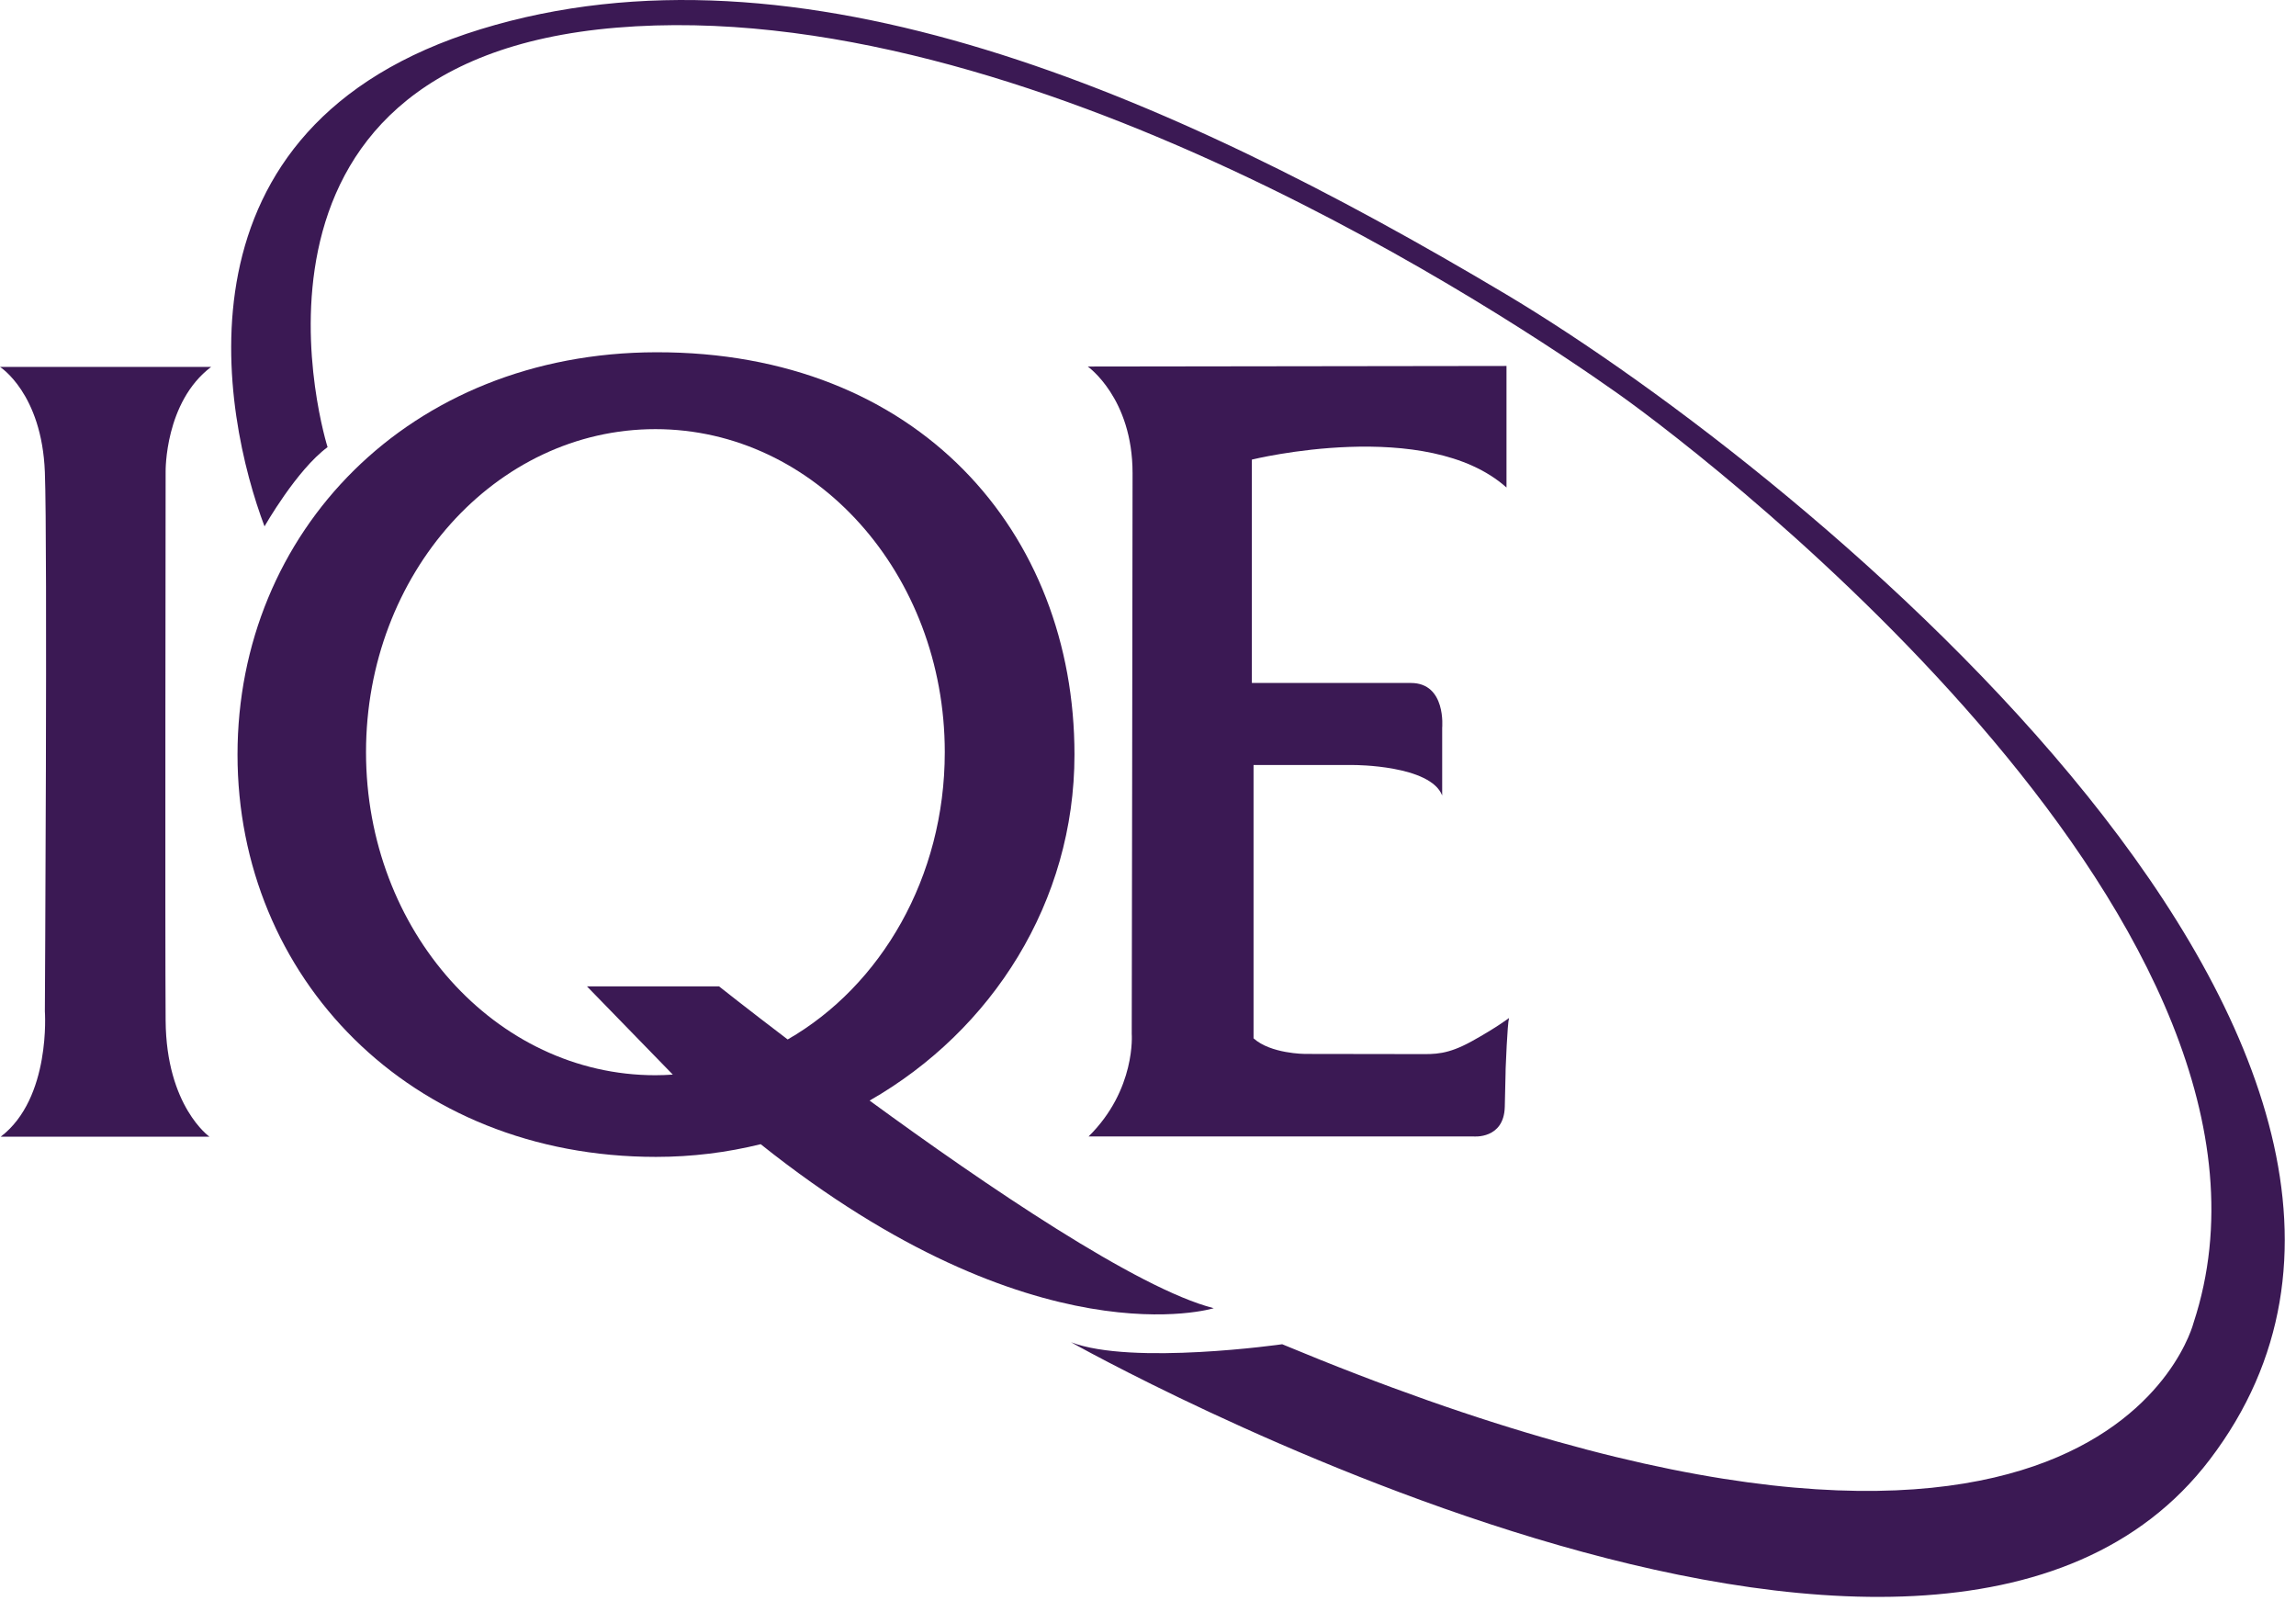
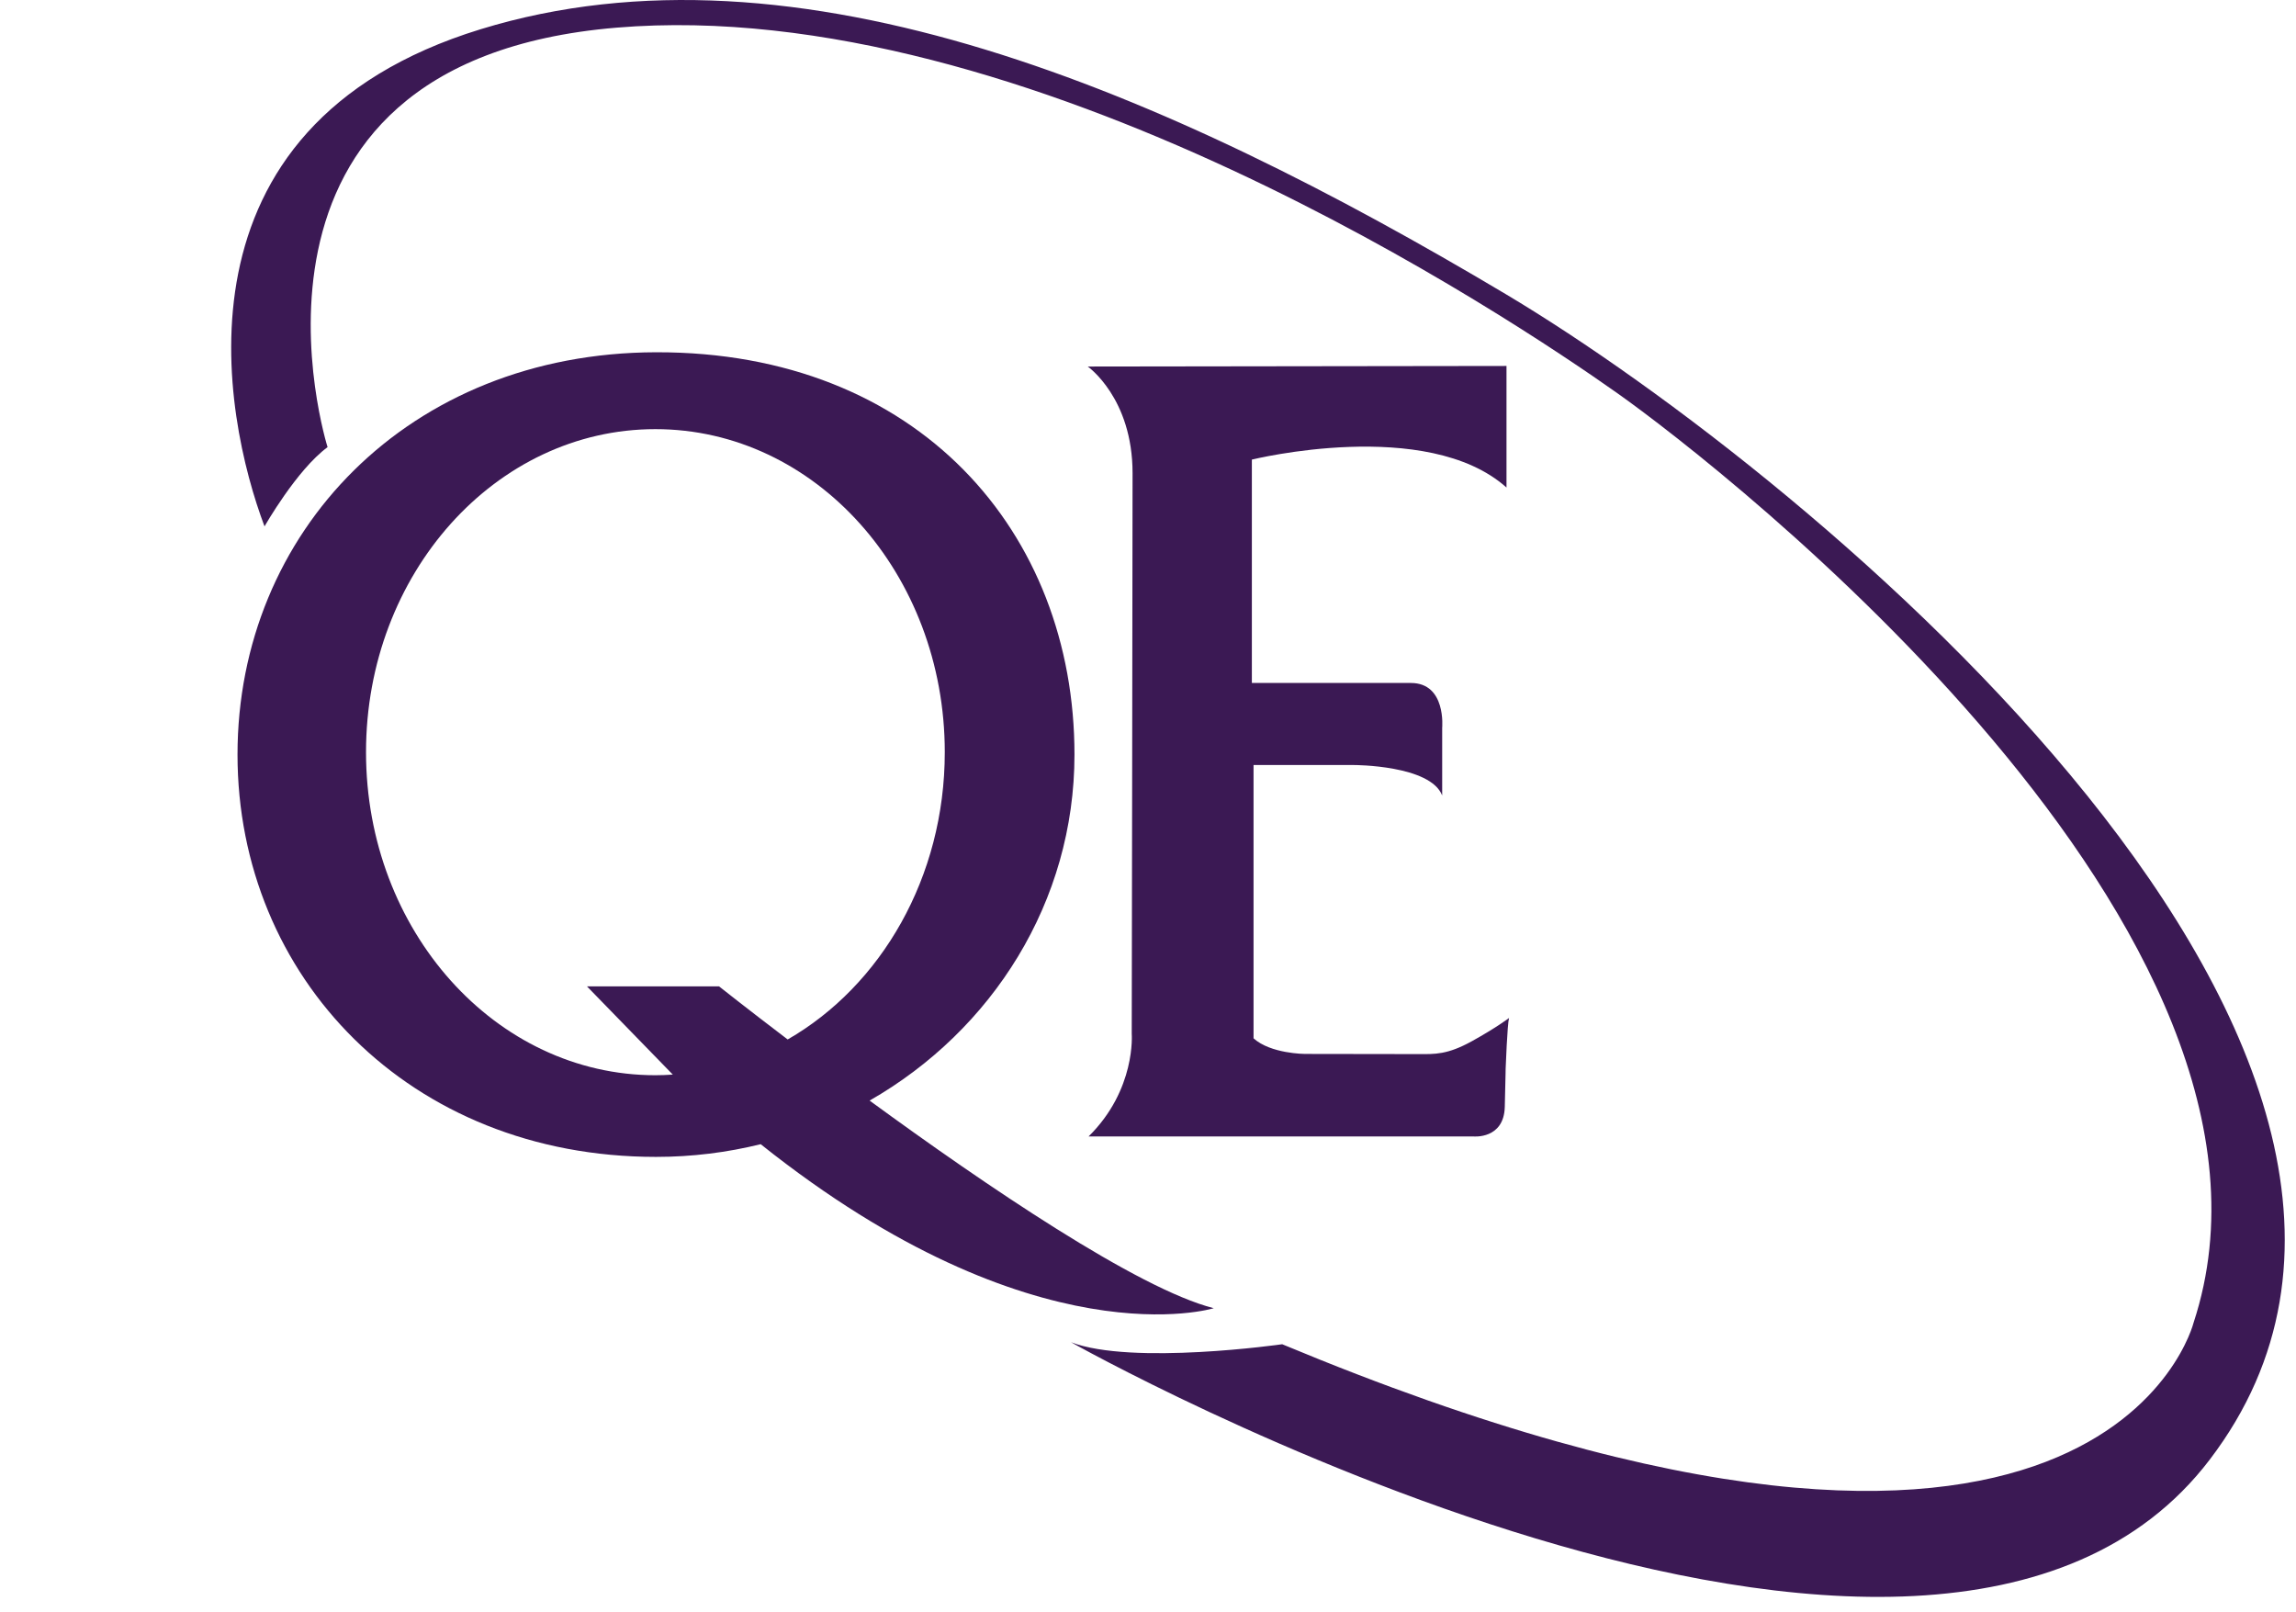
<svg xmlns="http://www.w3.org/2000/svg" width="94px" height="66px" viewBox="0 0 94 66" version="1.1">
  <title>Company logo/dark@2x</title>
  <g id="Symbols-[Component-Library]" stroke="none" stroke-width="1" fill="none" fill-rule="evenodd">
    <g id="Headers/Option-2---Share-price/Dark-on-light/2-DoL-1366" transform="translate(-50, -34)" fill="#3B1954">
      <g id="Logo" transform="translate(50, 34)">
-         <path d="M0,15.02 C0,15.02 1.713,16.097 1.837,19.328 C1.949,22.254 1.837,41.395 1.837,41.395 C1.837,41.395 2.099,44.958 0.028,46.532 L8.576,46.532 C8.576,46.532 6.808,45.289 6.781,41.782 C6.755,38.564 6.781,19.3 6.781,19.3 C6.781,19.3 6.739,16.455 8.645,15.019 L0,15.02" id="Fill-1" />
        <path d="M26.832,44.015 C20.289,44.015 14.985,38.094 14.985,30.791 C14.985,23.487 20.289,17.567 26.832,17.567 C33.376,17.567 38.68,23.487 38.68,30.791 C38.68,35.915 36.067,40.356 32.248,42.551 C30.539,41.252 29.438,40.377 29.438,40.377 L24.03,40.377 L27.545,43.989 C27.309,44.005 27.072,44.015 26.832,44.015 Z M49.692,53.552 C46.579,52.76 40.338,48.514 35.602,45.053 C40.624,42.181 43.99,36.914 43.99,30.889 C43.99,21.794 37.599,14.395 26.857,14.42 C16.729,14.443 9.724,21.794 9.724,30.889 C9.724,39.985 16.754,47.358 26.857,47.358 C28.337,47.358 29.773,47.177 31.143,46.838 C42.396,55.812 49.692,53.552 49.692,53.552 L49.692,53.552 Z" id="Fill-3" />
        <path d="M10.83,21.548 C10.83,21.548 12.143,19.236 13.411,18.304 C13.411,18.304 8.428,2.533 25.242,1.132 C42.055,-0.269 61.933,13.068 66.21,16.092 C70.487,19.115 95.043,38.214 89.808,54.142 C89.808,54.142 86.121,69.038 52.494,55.027 C52.494,55.027 46.354,55.904 43.847,54.945 C43.847,54.945 79.038,74.766 90.471,59.747 C102.934,43.376 74.228,19.536 61.639,12.036 C47.775,3.777 32.658,-2.786 19.679,1.196 C6.701,5.178 9.139,17.067 10.83,21.548" id="Fill-4" />
        <path d="M44.533,15.004 C44.533,15.004 46.368,16.286 46.368,19.368 C46.368,22.451 46.334,42.319 46.334,42.319 C46.334,42.319 46.517,44.6 44.568,46.521 L60.326,46.521 C60.326,46.521 61.574,46.645 61.607,45.309 C61.646,43.75 61.642,43.75 61.642,43.75 C61.642,43.75 61.711,41.915 61.781,41.672 C61.781,41.672 61.259,42.071 60.255,42.625 C59.251,43.179 58.74,43.152 58.082,43.15 C56.506,43.145 53.425,43.143 53.425,43.143 C53.425,43.143 52.023,43.14 51.321,42.504 L51.321,31.317 L55.442,31.317 C55.442,31.317 58.56,31.317 59.044,32.564 L59.044,29.793 C59.044,29.793 59.217,27.958 57.763,27.958 C56.308,27.958 51.252,27.958 51.252,27.958 L51.252,18.814 C51.252,18.814 58.421,17.048 61.677,19.957 L61.677,14.981 L44.533,15.004" id="Fill-6" />
      </g>
    </g>
  </g>
</svg>